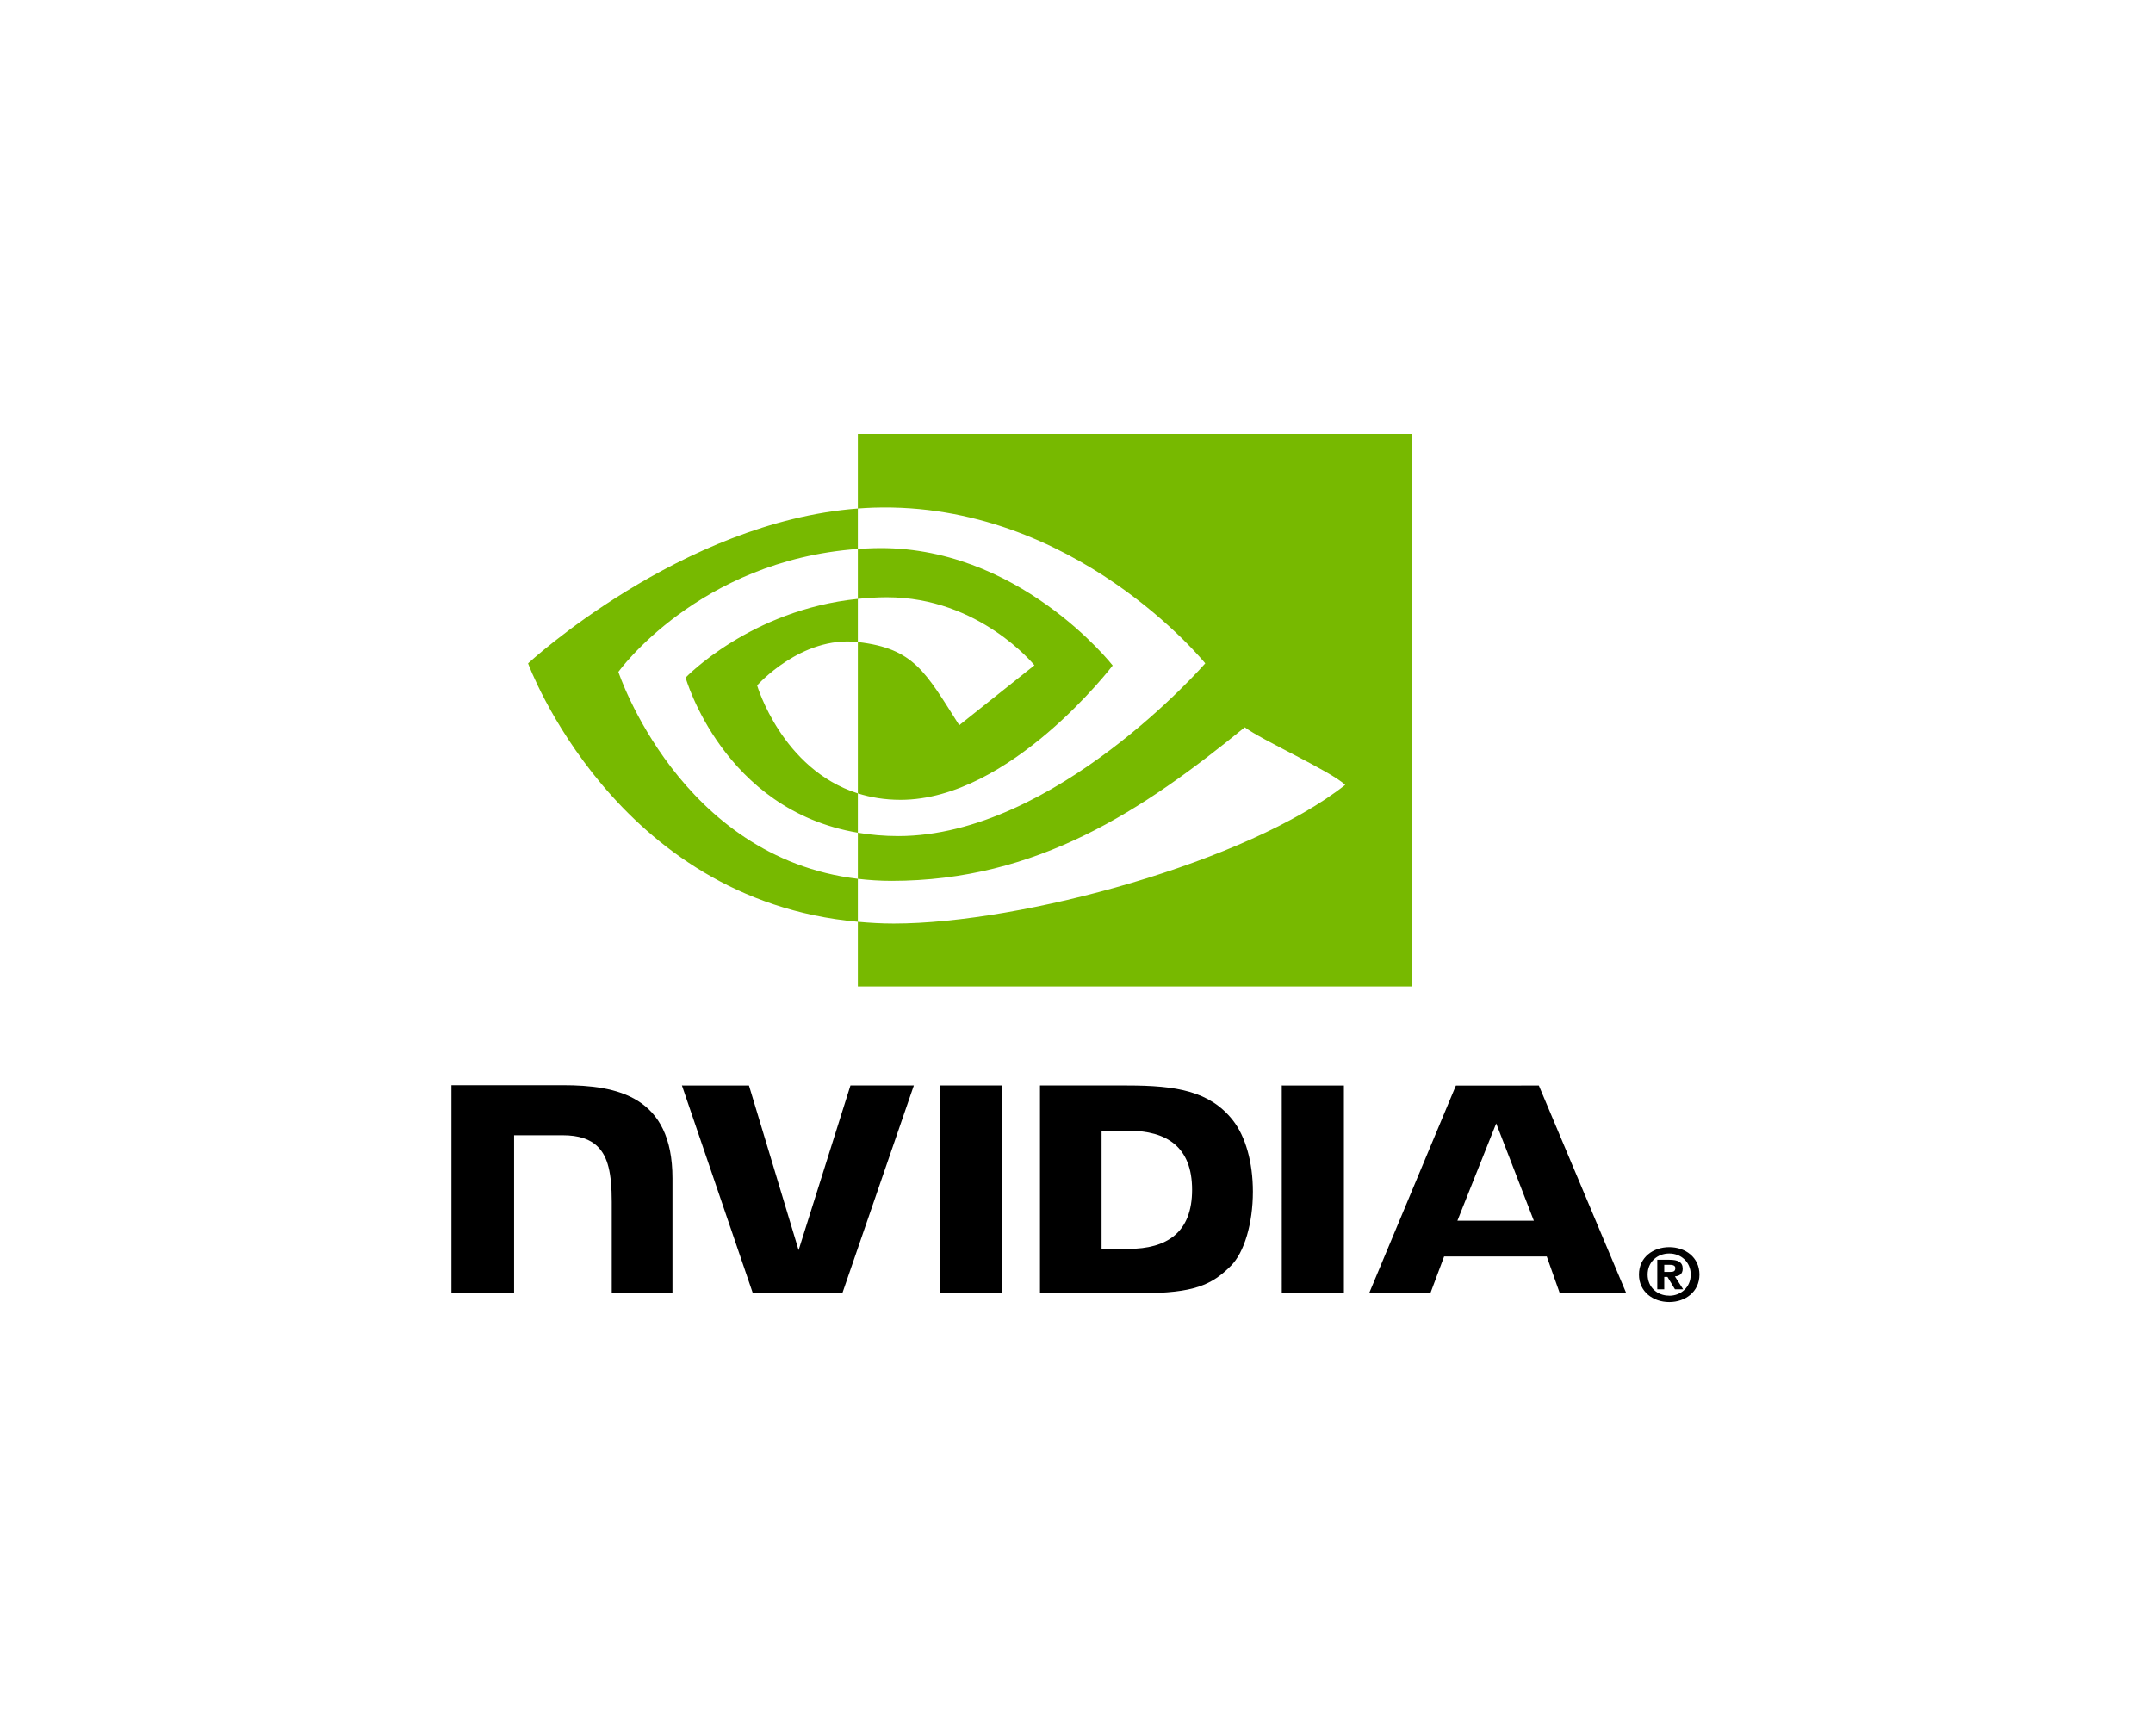
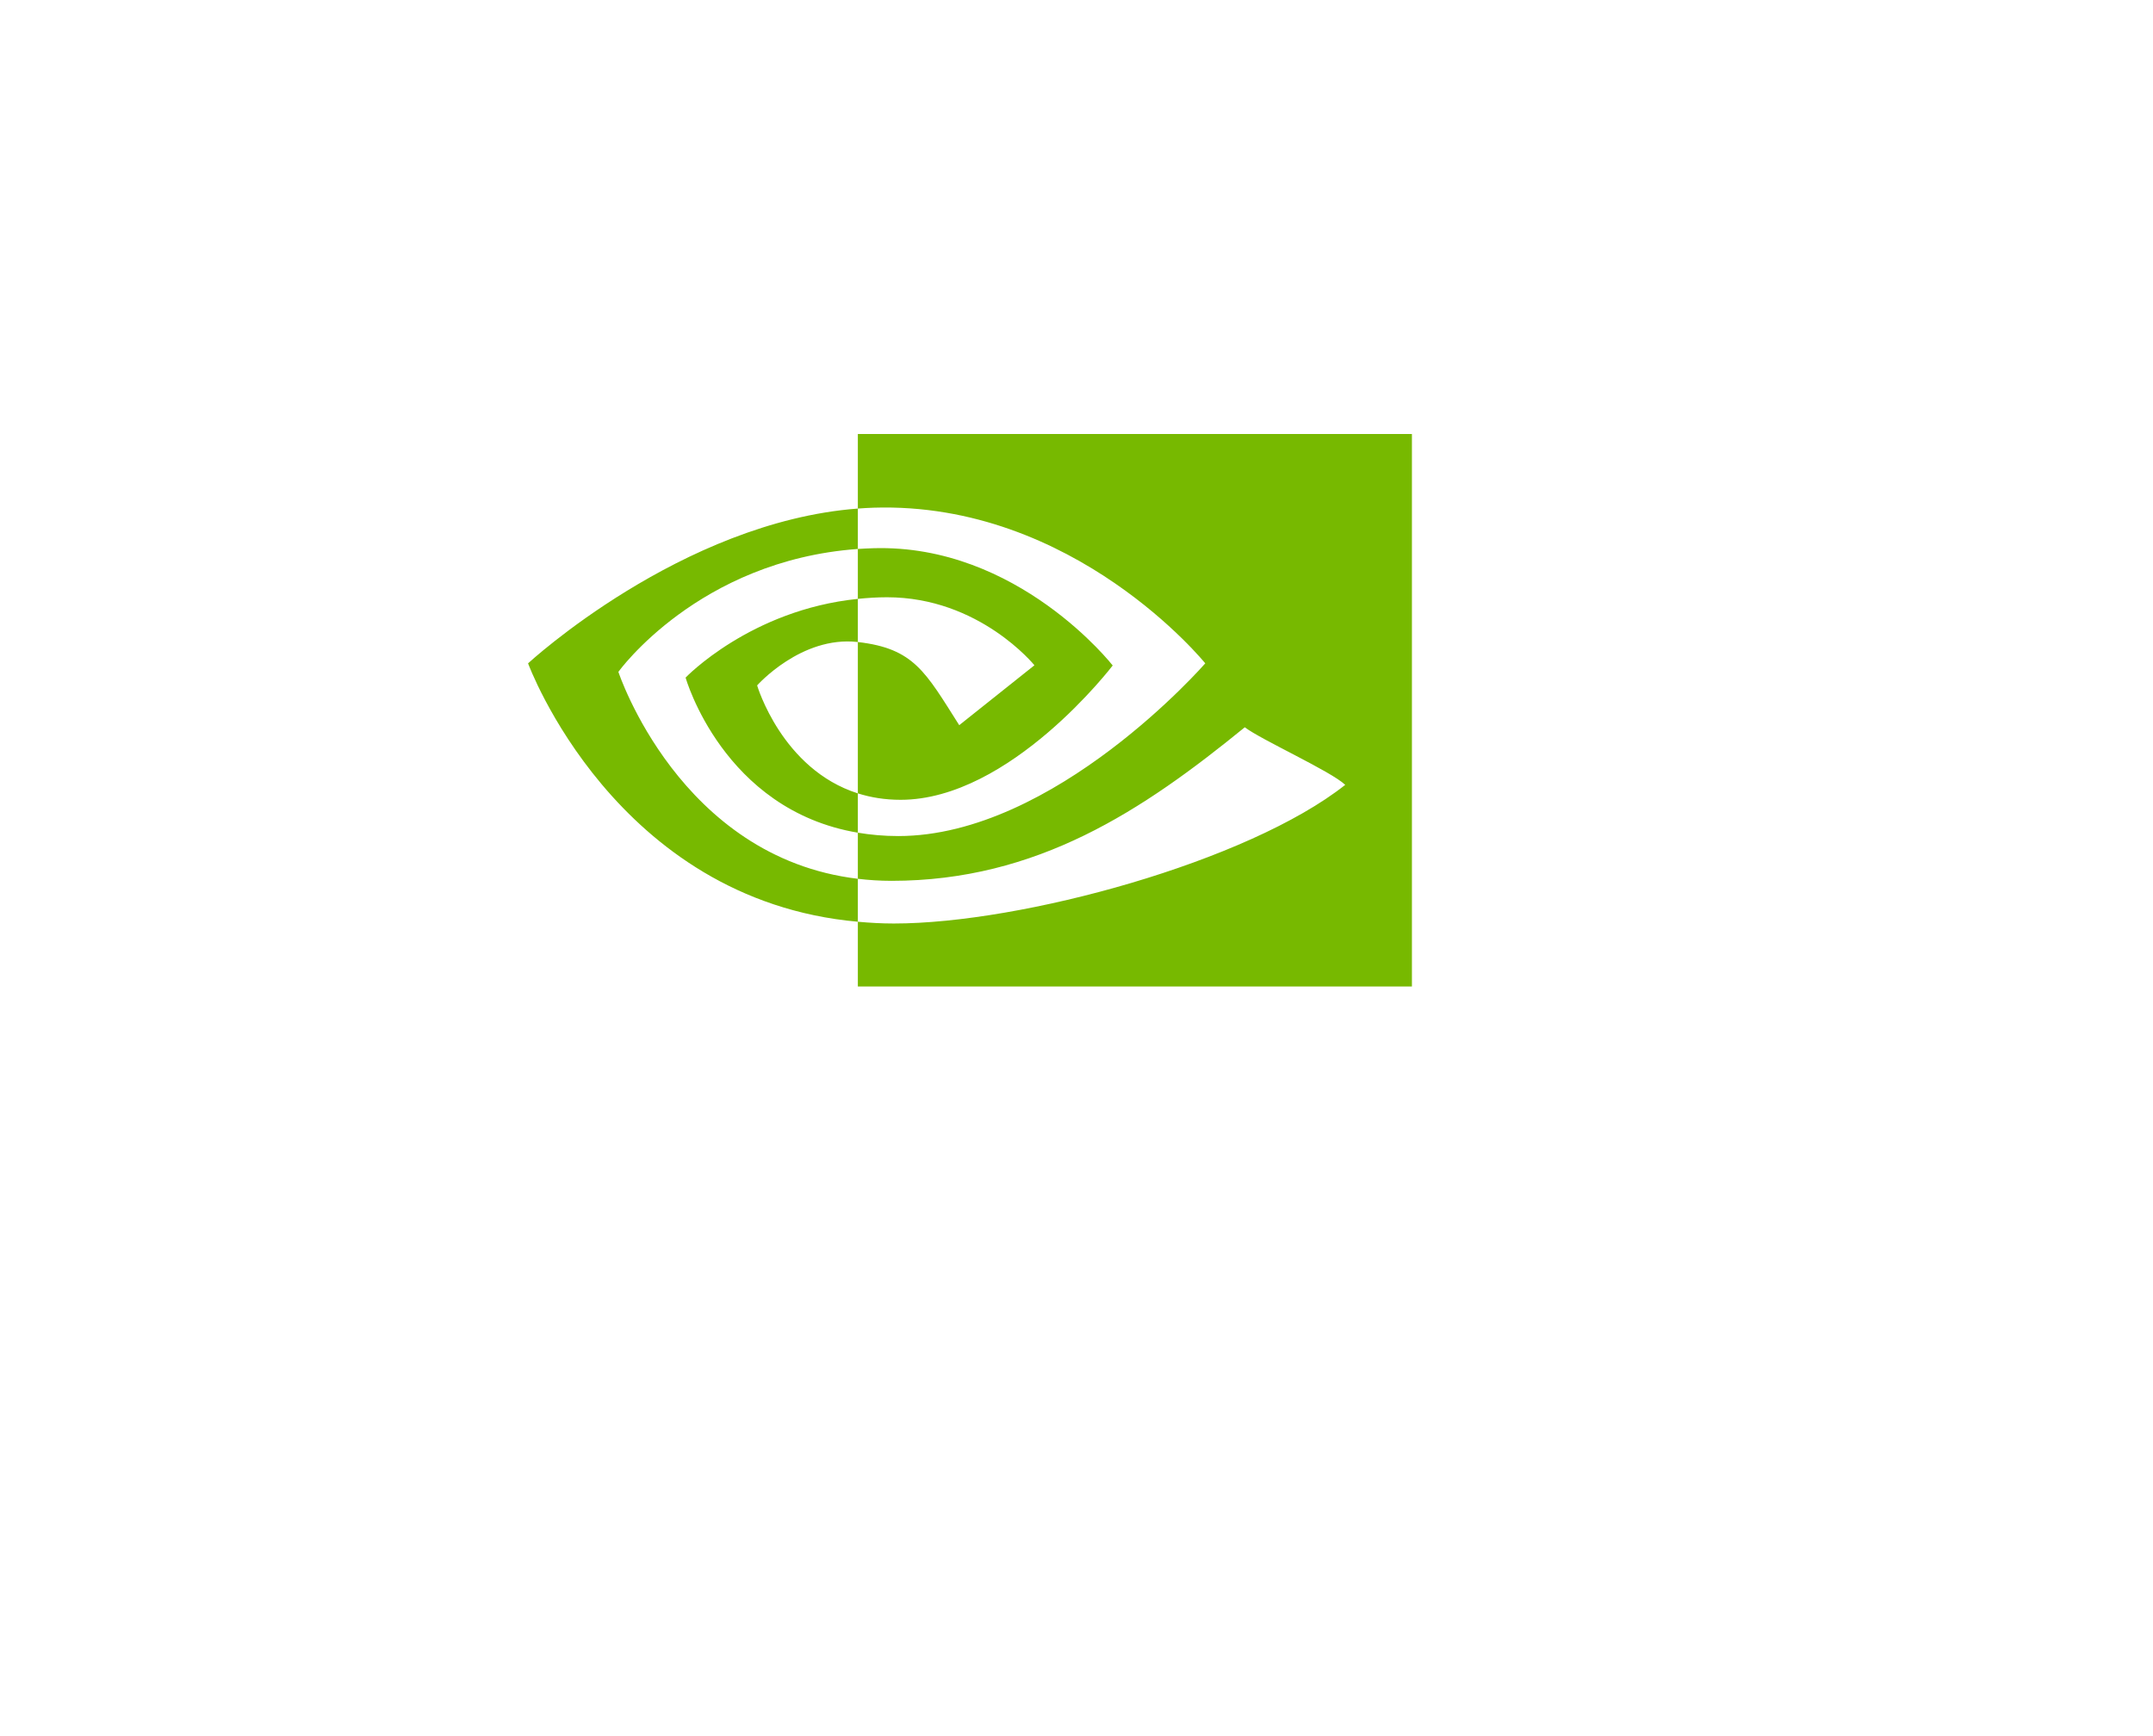
<svg xmlns="http://www.w3.org/2000/svg" width="124" height="100" viewBox="0 0 124 100" fill="none">
-   <path d="M97.376 73.416C97.376 74.145 96.81 74.634 96.139 74.634V74.629C95.45 74.634 94.894 74.145 94.894 73.416C94.894 72.688 95.45 72.201 96.139 72.201C96.81 72.2 97.376 72.688 97.376 73.416ZM97.878 73.416C97.878 72.416 97.055 71.836 96.139 71.836C95.217 71.836 94.394 72.416 94.394 73.416C94.394 74.415 95.217 74.998 96.139 74.998C97.056 74.998 97.878 74.415 97.878 73.416ZM95.851 73.55H96.037L96.468 74.265H96.942L96.464 73.52C96.711 73.503 96.914 73.392 96.914 73.078C96.914 72.688 96.629 72.563 96.147 72.563H95.45V74.265H95.851V73.55M95.851 73.262V72.852H96.13C96.282 72.852 96.488 72.863 96.488 73.038C96.488 73.228 96.381 73.262 96.202 73.262H95.851Z" fill="black" />
-   <path d="M86.172 64.71L88.34 70.312H83.938L86.172 64.71ZM83.851 62.529L78.856 74.485H82.383L83.173 72.372H89.084L89.832 74.485H93.661L88.629 62.527L83.851 62.529ZM73.823 74.489H77.401V62.525L73.822 62.524L73.823 74.489ZM48.981 62.524L45.995 72.007L43.136 62.525L39.275 62.524L43.359 74.489H48.514L52.632 62.524H48.981ZM63.445 65.13H64.983C67.215 65.13 68.658 66.076 68.658 68.532C68.658 70.988 67.215 71.935 64.983 71.935H63.445V65.13ZM59.897 62.524V74.489H65.698C68.789 74.489 69.798 74.004 70.89 72.915C71.66 72.15 72.159 70.472 72.159 68.638C72.159 66.956 71.737 65.457 71.001 64.522C69.676 62.851 67.767 62.524 64.917 62.524H59.897ZM26 62.508V74.489H29.609V65.392L32.405 65.392C33.331 65.392 33.991 65.61 34.437 66.06C35.002 66.629 35.233 67.548 35.233 69.228V74.489H38.73V67.869C38.73 63.145 35.542 62.508 32.423 62.508H26ZM54.138 62.524L54.139 74.489H57.716V62.524H54.138Z" fill="black" />
  <path d="M35.615 38.699C35.615 38.699 40.217 32.284 49.407 31.62V29.293C39.228 30.065 30.414 38.209 30.414 38.209C30.414 38.209 35.406 51.843 49.407 53.092V50.618C39.133 49.397 35.615 38.699 35.615 38.699ZM49.407 45.698V47.963C41.642 46.655 39.486 39.03 39.486 39.03C39.486 39.03 43.215 35.128 49.407 34.495V36.981C49.402 36.981 49.399 36.98 49.395 36.98C46.145 36.611 43.606 39.48 43.606 39.48C43.606 39.48 45.029 44.308 49.407 45.698ZM49.407 25V29.293C49.706 29.271 50.004 29.253 50.305 29.243C61.877 28.875 69.416 38.209 69.416 38.209C69.416 38.209 60.757 48.157 51.735 48.157C50.908 48.157 50.134 48.085 49.407 47.963V50.618C50.029 50.692 50.673 50.736 51.346 50.736C59.741 50.736 65.813 46.685 71.692 41.891C72.666 42.629 76.657 44.423 77.477 45.208C71.888 49.63 58.86 53.194 51.474 53.194C50.763 53.194 50.079 53.153 49.407 53.092V56.822H81.318V25H49.407ZM49.407 34.495V31.62C49.703 31.601 50.001 31.586 50.305 31.577C58.626 31.33 64.085 38.332 64.085 38.332C64.085 38.332 58.189 46.069 51.867 46.069C50.957 46.069 50.141 45.931 49.407 45.698V36.981C52.646 37.351 53.298 38.703 55.246 41.77L59.577 38.32C59.577 38.32 56.415 34.402 51.085 34.402C50.506 34.402 49.951 34.44 49.407 34.495Z" fill="#77B900" />
</svg>